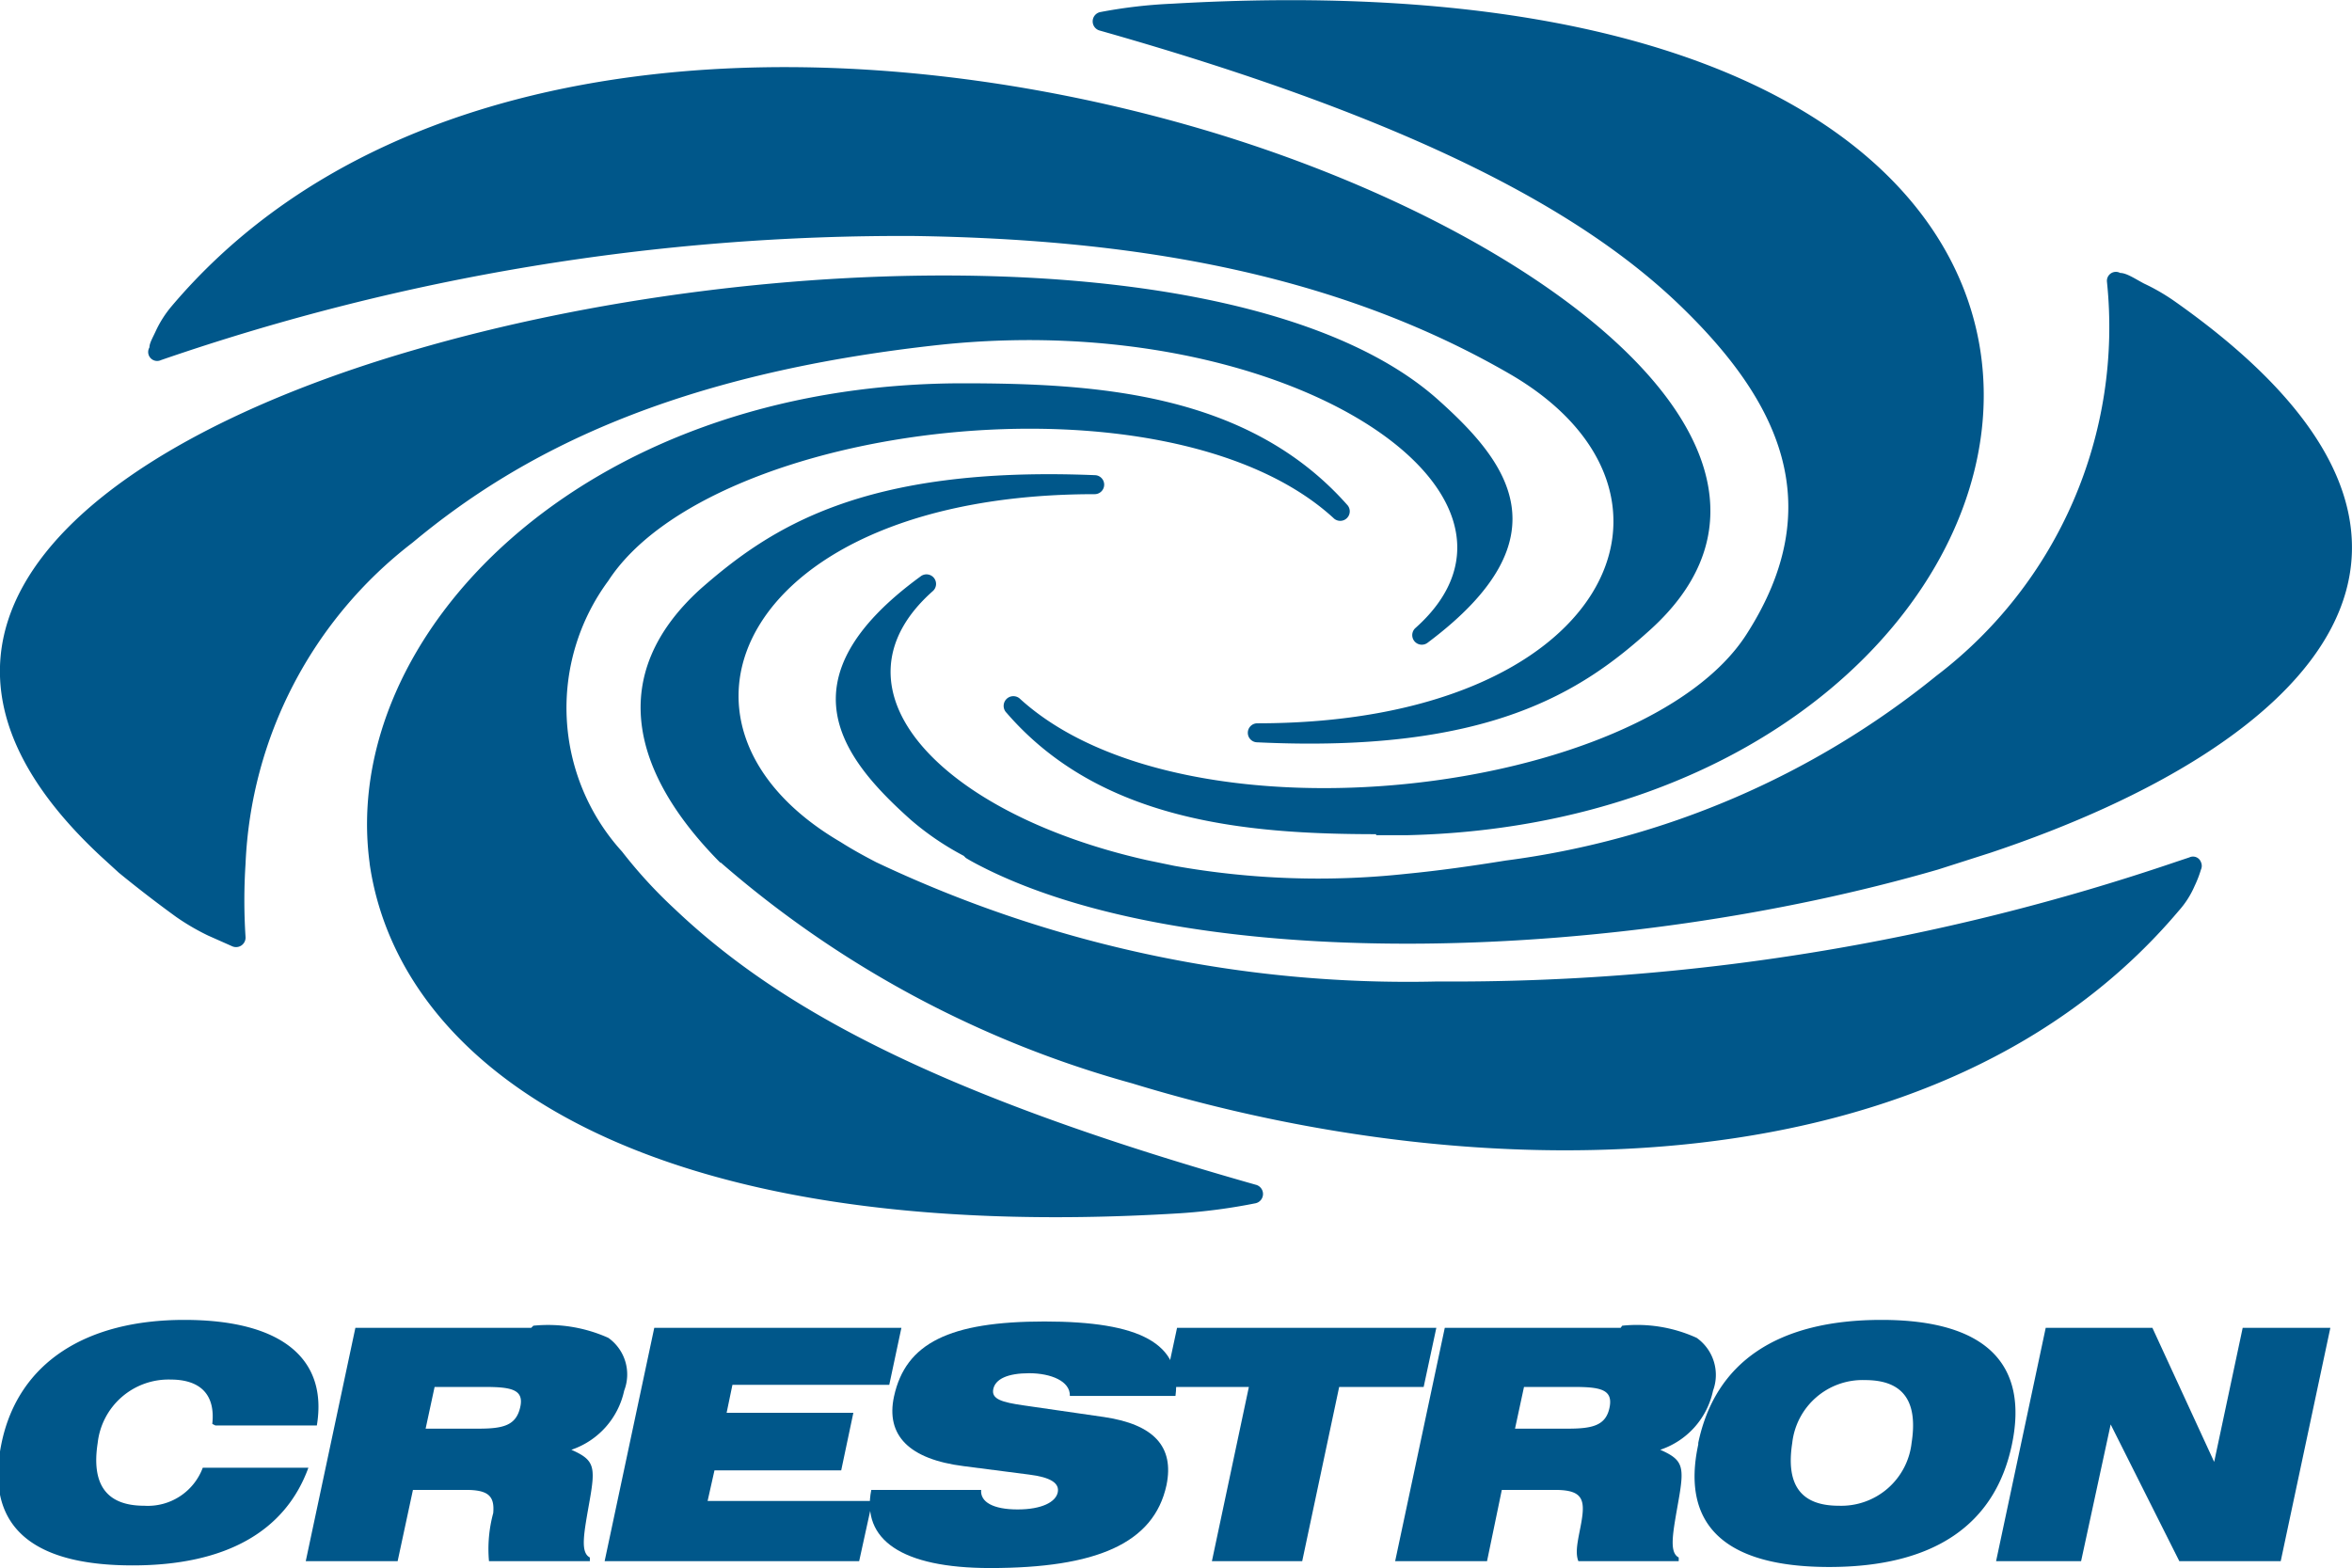
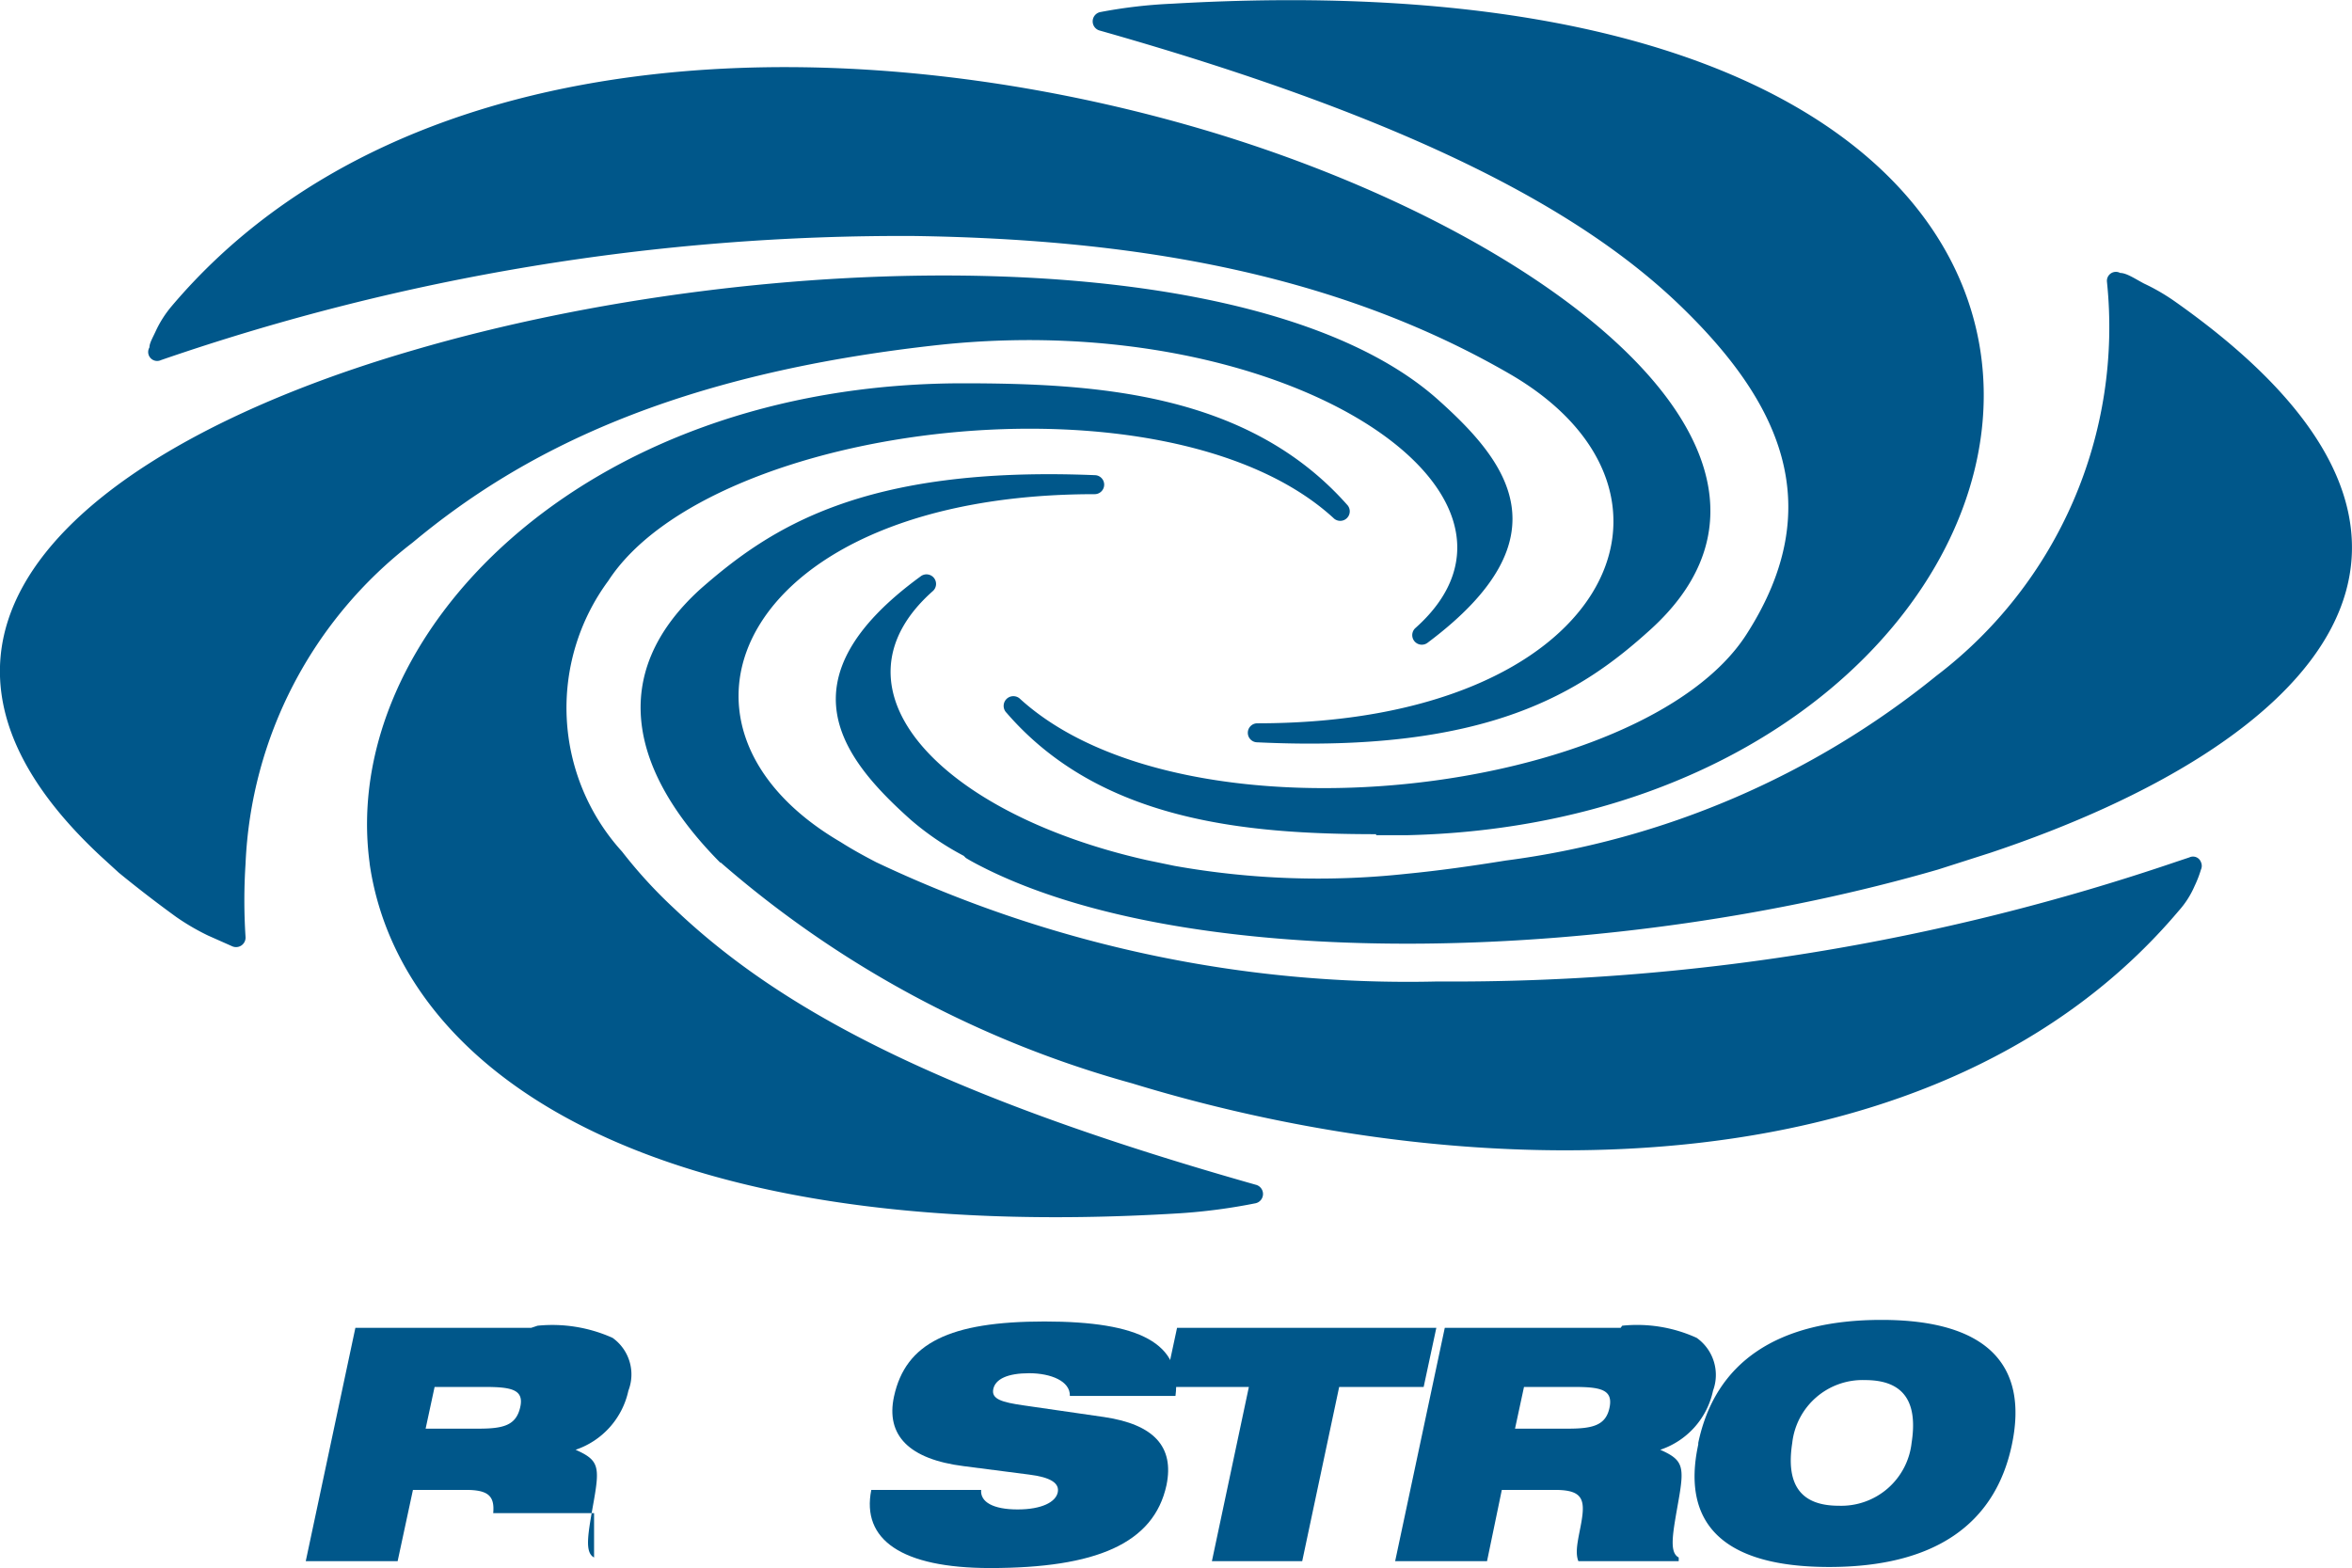
<svg xmlns="http://www.w3.org/2000/svg" viewBox="0 0 44.54 29.7">
  <defs>
    <style>.cls-1{fill:#00578a;}</style>
  </defs>
  <title>Asset 44</title>
  <g id="Layer_2" data-name="Layer 2">
    <g id="Logos_color" data-name="Logos color">
-       <path class="cls-1" d="M4.08,27H6c.21-1.26-.66-2-2.51-2s-3.14.8-3.46,2.33.51,2.32,2.48,2.32c1.76,0,2.89-.64,3.33-1.85h-2a1.11,1.11,0,0,1-1.11.72c-.73,0-1-.42-.88-1.19a1.35,1.35,0,0,1,1.38-1.2c.58,0,.85.3.79.84" />
-       <path class="cls-1" d="M8.06,27.06l.17-.79h.95c.51,0,.75.05.67.39s-.32.4-.79.4Zm2-1.91H6.73l-.94,4.42H7.53l.29-1.35h1c.42,0,.55.11.52.44a2.59,2.59,0,0,0-.08.91h1.91V29.5c-.19-.1-.11-.47,0-1.1s.08-.75-.35-.94a1.52,1.52,0,0,0,1-1.12.85.85,0,0,0-.3-1,2.79,2.79,0,0,0-1.42-.23" />
-       <polygon class="cls-1" points="11.45 29.57 16.27 29.57 16.52 28.43 13.4 28.43 13.53 27.85 15.93 27.85 16.16 26.76 13.76 26.76 13.87 26.23 16.84 26.23 17.07 25.15 12.39 25.15 11.45 29.57" />
+       <path class="cls-1" d="M8.06,27.06l.17-.79h.95c.51,0,.75.05.67.39s-.32.4-.79.4Zm2-1.91H6.73l-.94,4.42H7.53l.29-1.35h1c.42,0,.55.11.52.44h1.91V29.5c-.19-.1-.11-.47,0-1.1s.08-.75-.35-.94a1.52,1.52,0,0,0,1-1.12.85.85,0,0,0-.3-1,2.79,2.79,0,0,0-1.42-.23" />
      <path class="cls-1" d="M16.5,28.22c-.19.94.57,1.48,2.25,1.48,2,0,3.1-.46,3.34-1.57.15-.73-.24-1.15-1.18-1.29l-1.52-.22c-.42-.06-.62-.12-.58-.31s.27-.3.68-.3.78.15.77.43h2c.13-1-.68-1.41-2.48-1.41s-2.63.41-2.85,1.42c-.16.74.29,1.19,1.32,1.32l1.24.16c.4.05.58.16.54.34s-.3.32-.76.32-.71-.14-.69-.37Z" />
      <polygon class="cls-1" points="22.95 29.57 24.66 29.57 25.36 26.27 26.96 26.27 27.2 25.15 22.29 25.15 22.05 26.27 23.65 26.27 22.95 29.57" />
      <path class="cls-1" d="M28.69,27.06l.17-.79h.95c.5,0,.74.05.67.39s-.32.4-.79.4Zm2-1.91H27.36l-.94,4.42h1.74l.28-1.35h1c.43,0,.56.11.53.44s-.17.69-.08.91h1.9l0-.07c-.19-.1-.11-.47,0-1.1s.08-.75-.35-.94a1.51,1.51,0,0,0,1-1.12.86.86,0,0,0-.31-1,2.72,2.72,0,0,0-1.41-.23" />
      <path class="cls-1" d="M32.16,27.36c-.33,1.53.51,2.32,2.48,2.32s3.14-.79,3.46-2.32S37.6,25,35.63,25s-3.15.8-3.47,2.33m1.78,0a1.34,1.34,0,0,1,1.38-1.19c.74,0,1,.42.88,1.19a1.34,1.34,0,0,1-1.38,1.19c-.74,0-1-.42-.88-1.19" />
-       <polygon class="cls-1" points="37.8 29.57 39.41 29.57 39.97 26.98 41.27 29.57 43.19 29.57 44.13 25.15 42.47 25.15 41.93 27.69 40.76 25.15 38.74 25.15 37.8 29.57" />
      <path class="cls-1" d="M2.25,16.53c.33.27.69.55,1.09.84a4.37,4.37,0,0,0,.6.35l.45.2a.18.18,0,0,0,.26-.17,10.73,10.73,0,0,1,0-1.39h0a8.1,8.1,0,0,1,3.16-6.08c2.05-1.71,4.93-3.2,10-3.75,6.56-.69,11.84,2.82,9,5.36a.18.18,0,0,0,.23.28c2.67-2,1.48-3.45.18-4.61-3.38-3-12.65-2.9-19.38-.93C1.74,8.4-2.7,11.92,1.9,16.21l.35.32M7,16.35c-.58-4.3,4-9.08,11.22-9.09,2.54,0,5.41.18,7.29,2.3a.18.18,0,1,1-.26.25C22.1,6.93,13.47,8,11.52,11a4.05,4.05,0,0,0,.26,5.13,9,9,0,0,0,1,1.09c2,1.9,5,3.52,11,5.22a.18.18,0,0,1,0,.35,10.88,10.88,0,0,1-1.43.19C12.1,23.61,7.55,20.17,7,16.36Zm6.65,0c-1.71-1.72-2.16-3.58-.39-5.19C14.58,10,16.34,8.82,20.73,9a.18.18,0,0,1,0,.36c-6.65,0-8.64,4.35-4.81,6.59.22.14.44.26.67.38h0a23.49,23.49,0,0,0,10.63,2.26,42.54,42.54,0,0,0,14-2.27h0l.24-.08a.16.16,0,0,1,.22.09.17.17,0,0,1,0,.14,2.13,2.13,0,0,1-.12.31,1.73,1.73,0,0,1-.3.47c-4.5,5.33-13.16,5.31-19.82,3.27a19.93,19.93,0,0,1-7.8-4.19Zm4.6-.14a5.31,5.31,0,0,1-1-.68c-1.3-1.16-2.49-2.66.18-4.61a.18.18,0,0,1,.23.28c-2.08,1.85.15,4.21,4.05,5.09l.53.11a15.51,15.51,0,0,0,4.4.15c.62-.06,1.25-.15,1.87-.25a16.28,16.28,0,0,0,8.16-3.5A8.3,8.3,0,0,0,39.9,5.34a.17.17,0,0,1,.25-.17c.12,0,.28.11.45.2a3.85,3.85,0,0,1,.6.35c6.46,4.56,2.59,8.39-3.5,10.43l-1,.32c-6,1.74-13.92,2-18,0-.14-.07-.28-.14-.41-.22M3.25,5.8C7.75.48,16.41.5,23.07,2.54c6.49,2,11.7,6.19,8.19,9.38-1.3,1.18-3.06,2.35-7.45,2.14a.18.18,0,0,1,0-.36c6.65,0,8.64-4.35,4.81-6.6-3.44-2-7.37-2.57-11.3-2.63A43,43,0,0,0,3.05,6.82a.17.17,0,0,1-.22-.24c0-.08.06-.18.12-.31a2.09,2.09,0,0,1,.3-.47m22.81,10c-2.48,0-5.23-.25-7-2.3a.18.18,0,0,1,.26-.26c3.17,2.88,11.8,1.81,13.75-1.22,1.59-2.47.6-4.44-1.24-6.22s-5-3.52-11-5.22a.18.18,0,0,1,0-.35A9.37,9.37,0,0,1,22.2.07c21.62-1.25,17.88,15.46,4.42,15.75h-.56" />
    </g>
  </g>
</svg>